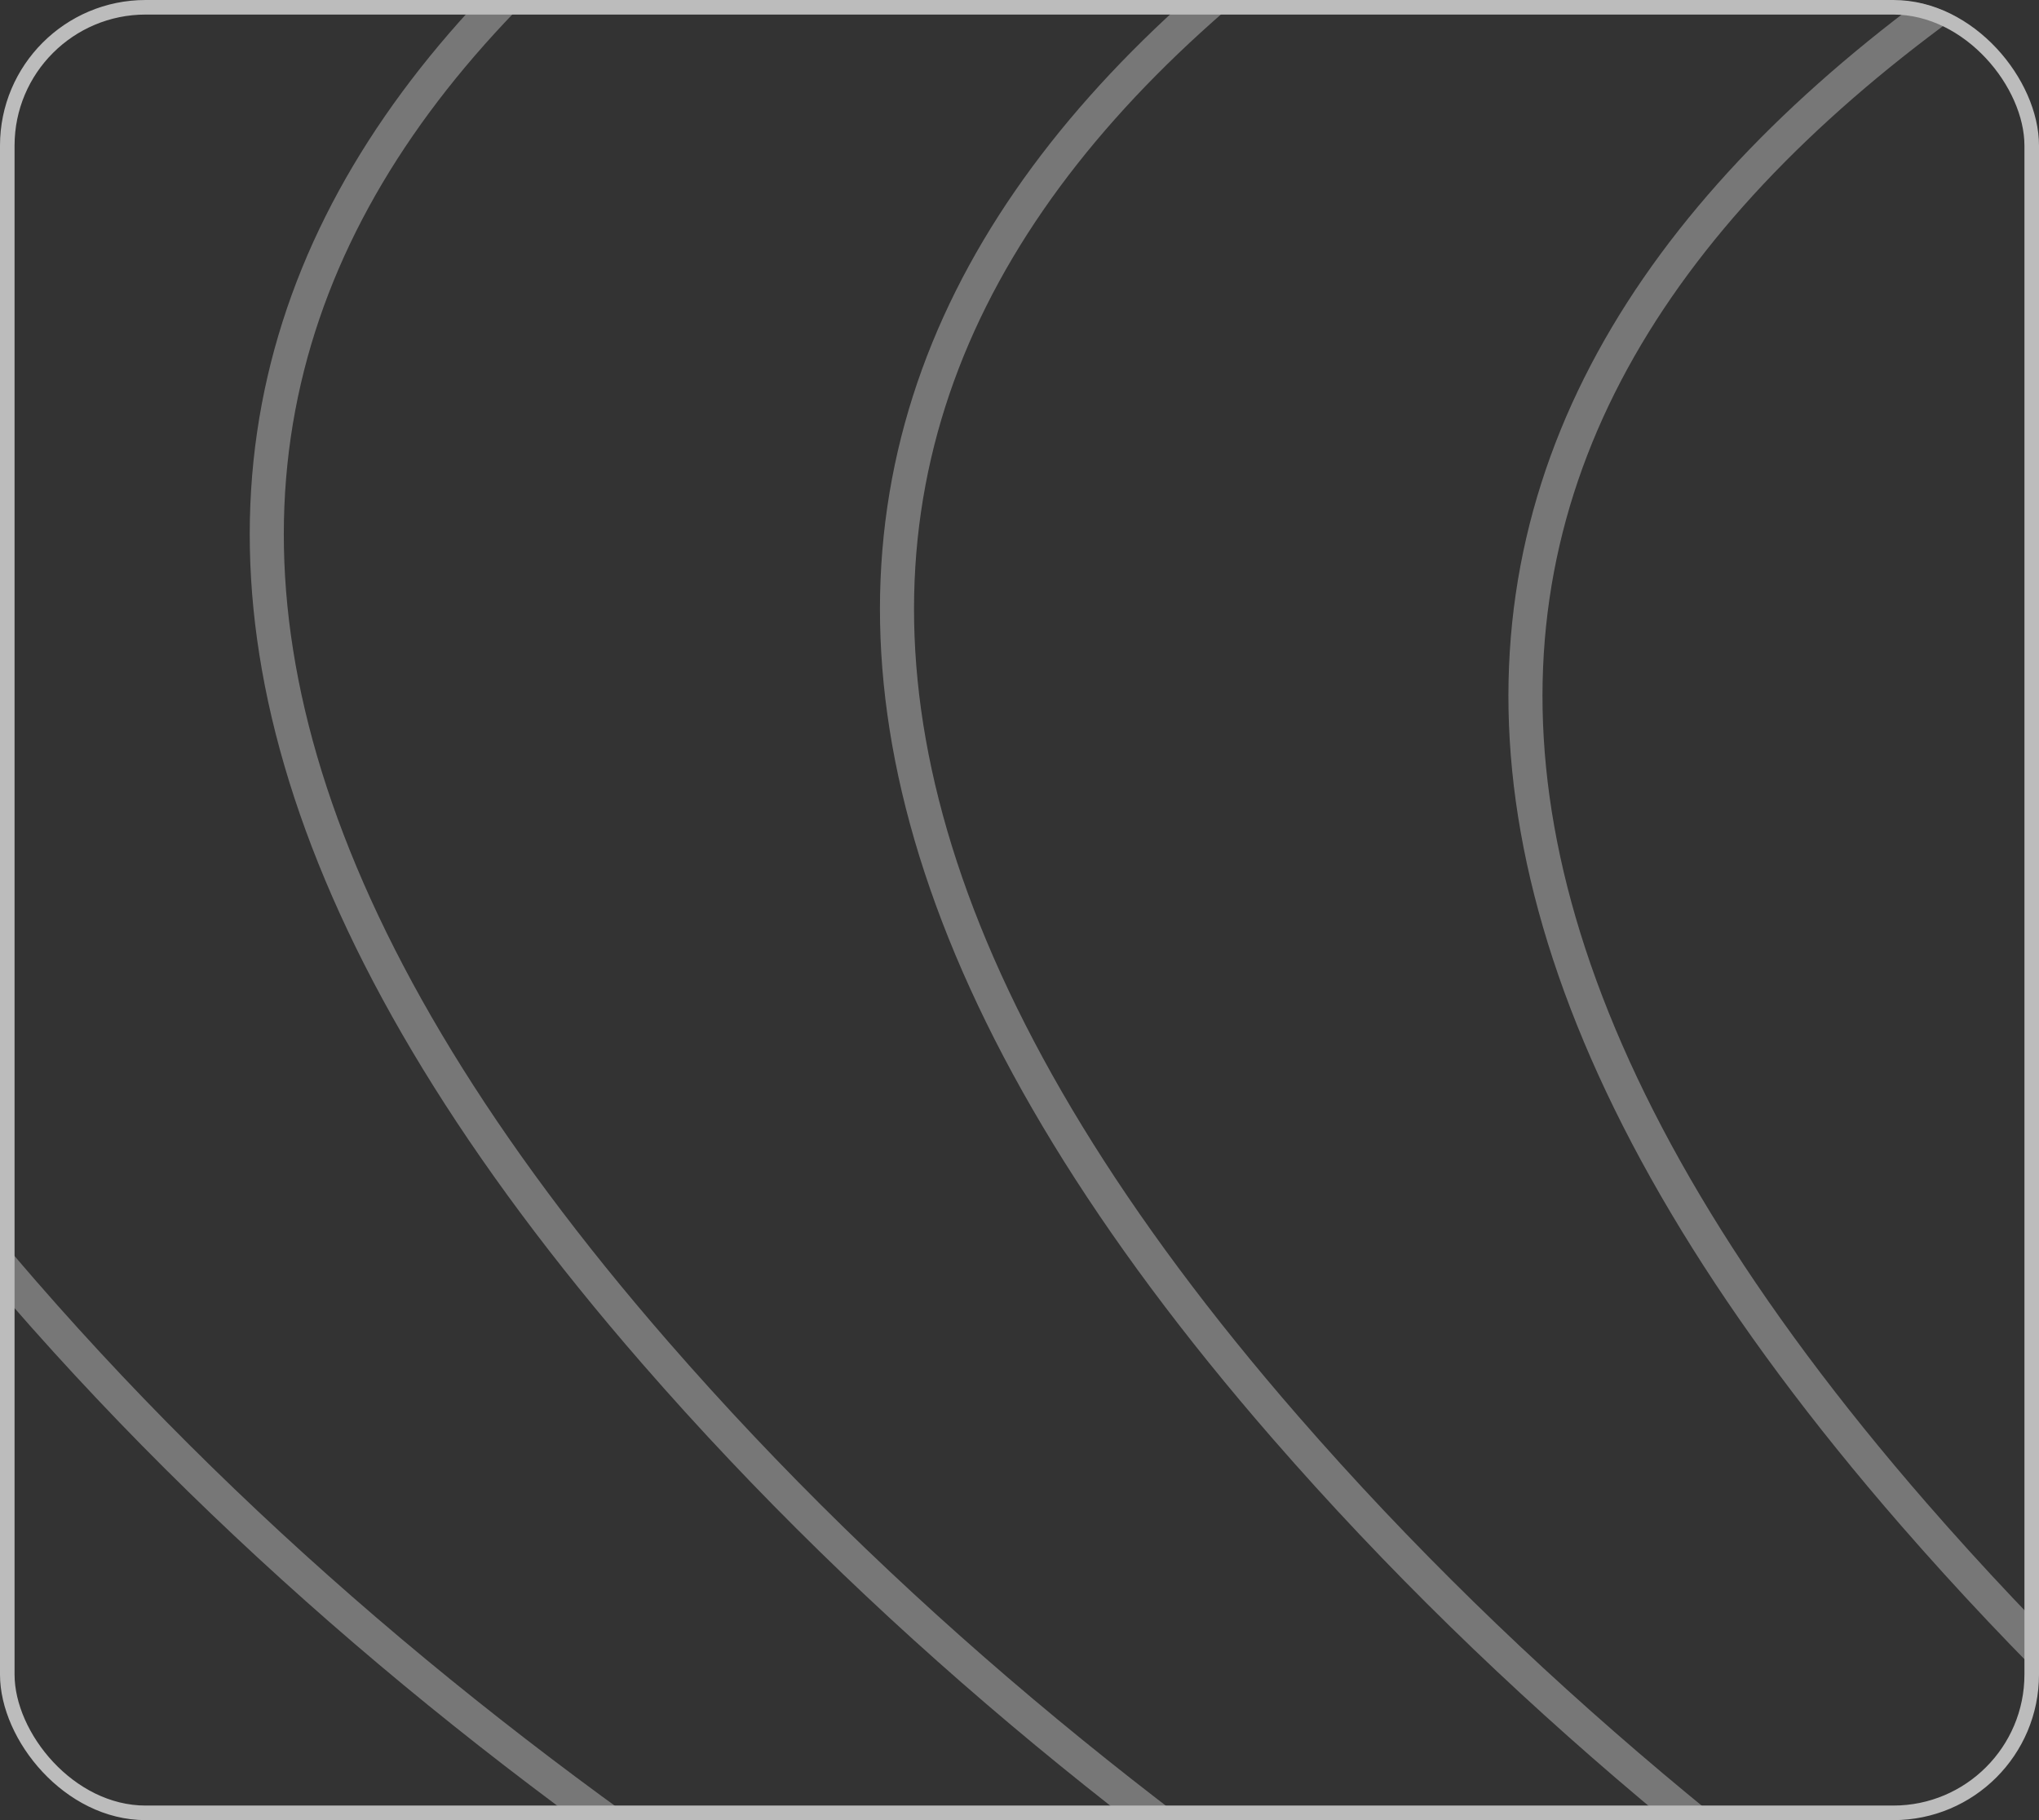
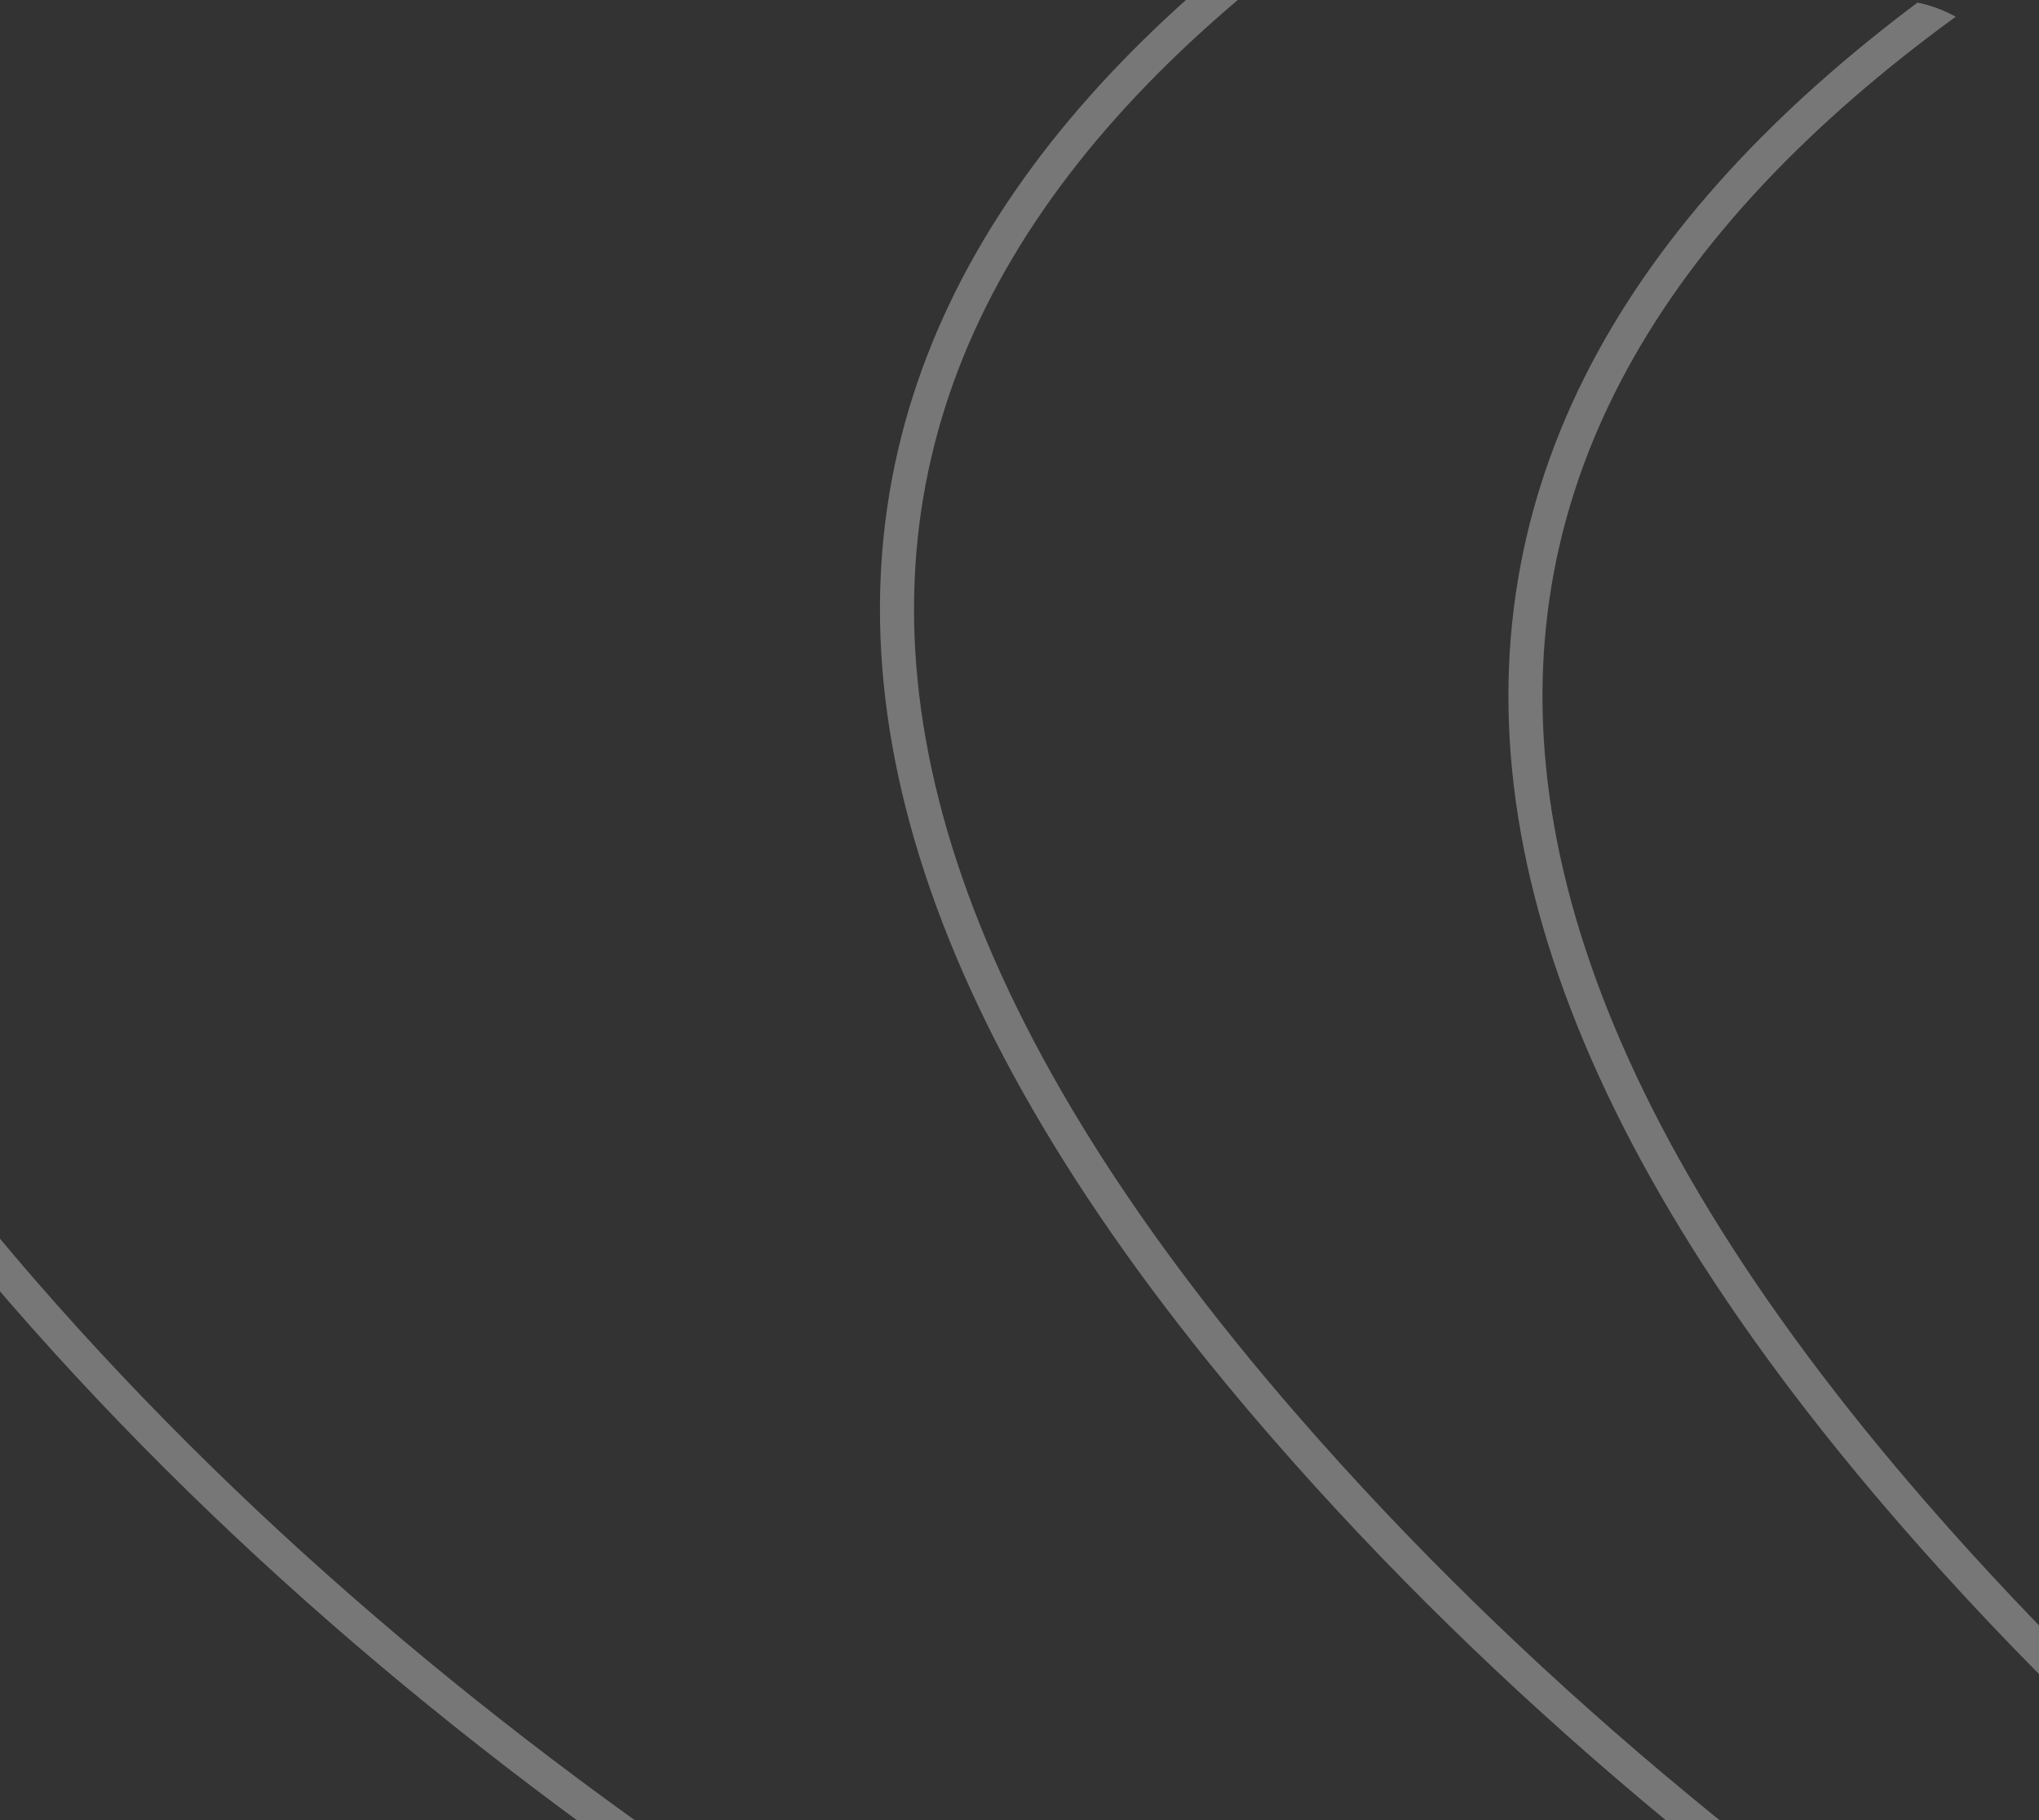
<svg xmlns="http://www.w3.org/2000/svg" width="140" height="125" viewBox="0 0 140 125" fill="none">
  <rect x="0" y="0" width="140" height="125" fill="#333333" stroke="none" />
  <g clip-path="url(#clip0_228_4)">
-     <rect x="-180.83" y="-2.83" width="762.661" height="286.661" stroke="white" stroke-width="2.339" />
    <mask id="mask0_228_4" style="mask-type:alpha" maskUnits="userSpaceOnUse" x="-182" y="-4" width="765" height="289">
      <rect x="-182" y="-4" width="765" height="288.116" fill="#C4C4C4" />
    </mask>
    <g mask="url(#mask0_228_4)">
      <path d="M347.384 -60.765C225.378 -43.26 34.096 -7.834 131.408 103.997C255.245 246.309 557.864 209.027 423.461 318.868" stroke="#BCBCBC" stroke-opacity="0.5" stroke-width="2.339" />
      <path d="M304.232 -66.735C182.227 -49.23 -9.055 -13.804 88.257 98.027C212.094 240.339 514.713 203.057 380.31 312.899" stroke="#BCBCBC" stroke-opacity="0.5" stroke-width="2.339" />
-       <path d="M260.962 -71.868C138.956 -54.362 -52.326 -18.936 44.986 92.894C168.823 235.207 471.442 197.925 337.039 307.766" stroke="#BCBCBC" stroke-opacity="0.5" stroke-width="2.339" />
      <path d="M217.573 -76.013C95.568 -58.508 -95.715 -23.082 1.598 88.749C125.435 231.061 428.054 193.78 293.651 303.621" stroke="#BCBCBC" stroke-opacity="0.5" stroke-width="2.339" />
      <path d="M173.817 -79.115C51.811 -61.61 -139.471 -26.184 -42.158 85.647C81.679 227.959 384.298 190.677 249.894 300.518" stroke="#BCBCBC" stroke-opacity="0.5" stroke-width="2.339" />
-       <path d="M130.282 -81.503C8.276 -63.998 -183.006 -28.572 -85.694 83.258C38.144 225.571 340.762 188.289 206.359 298.13" stroke="#BCBCBC" stroke-opacity="0.5" stroke-width="2.339" />
      <path d="M86.715 -83.295C-35.291 -65.79 -226.573 -30.364 -129.26 81.467C-5.423 223.78 297.196 186.498 162.792 296.339" stroke="#BCBCBC" stroke-opacity="0.5" stroke-width="2.339" />
      <path d="M43.123 -84.407C-78.882 -66.902 -270.165 -31.476 -172.852 80.354C-49.015 222.667 253.604 185.385 119.2 295.226" stroke="#BCBCBC" stroke-opacity="0.5" stroke-width="2.339" />
      <path d="M-0.484 -84.739C-122.489 -67.234 -313.771 -31.808 -216.459 80.022C-92.622 222.335 209.997 185.053 75.594 294.894" stroke="#BCBCBC" stroke-opacity="0.5" stroke-width="2.339" />
      <path d="M-44.087 -84.159C-166.092 -66.654 -357.375 -31.228 -260.062 80.603C-136.225 222.915 166.394 185.633 31.99 295.474" stroke="#BCBCBC" stroke-opacity="0.5" stroke-width="2.339" />
      <path d="M-87.66 -82.495C-209.665 -64.99 -400.947 -29.564 -303.635 82.267C-179.798 224.58 122.821 187.298 -11.582 297.139" stroke="#BCBCBC" stroke-opacity="0.5" stroke-width="2.339" />
    </g>
  </g>
-   <rect x="0.5" y="0.5" width="139" height="124" rx="9.5" stroke="#BCBCBC" />
  <defs>
    <clipPath id="clip0_228_4">
      <rect width="140" height="125" rx="10" fill="white" />
    </clipPath>
  </defs>
</svg>